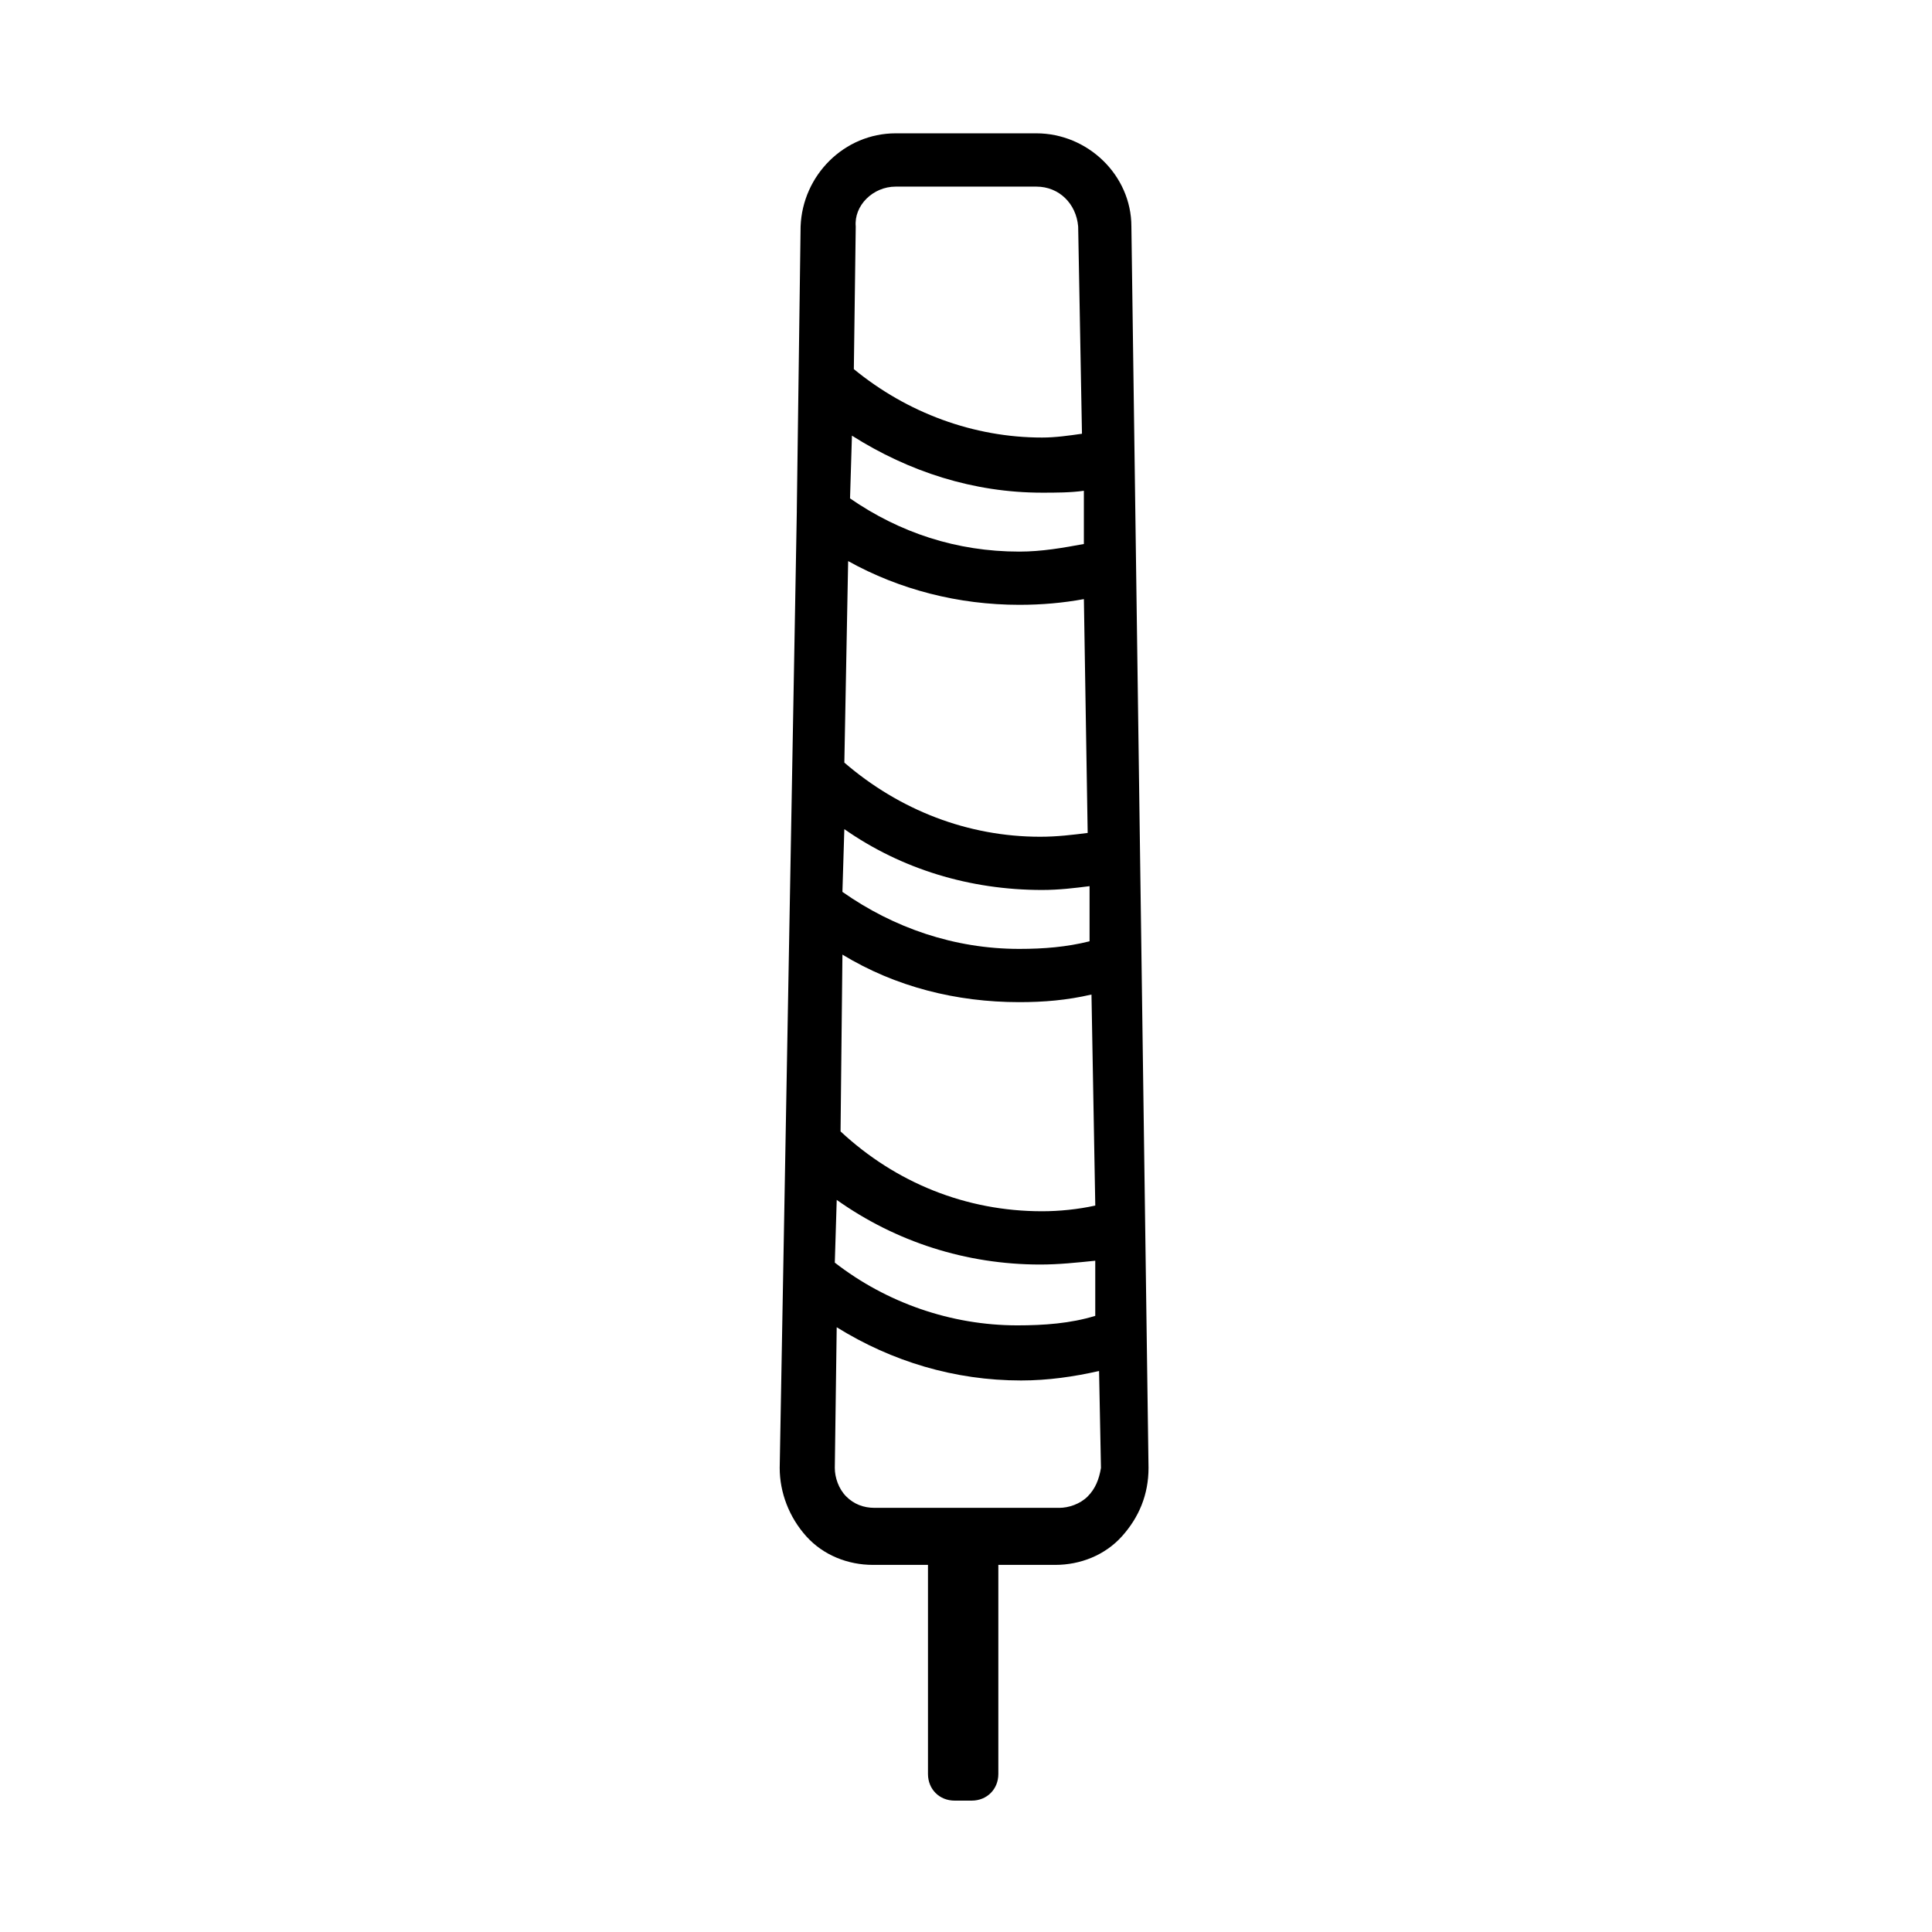
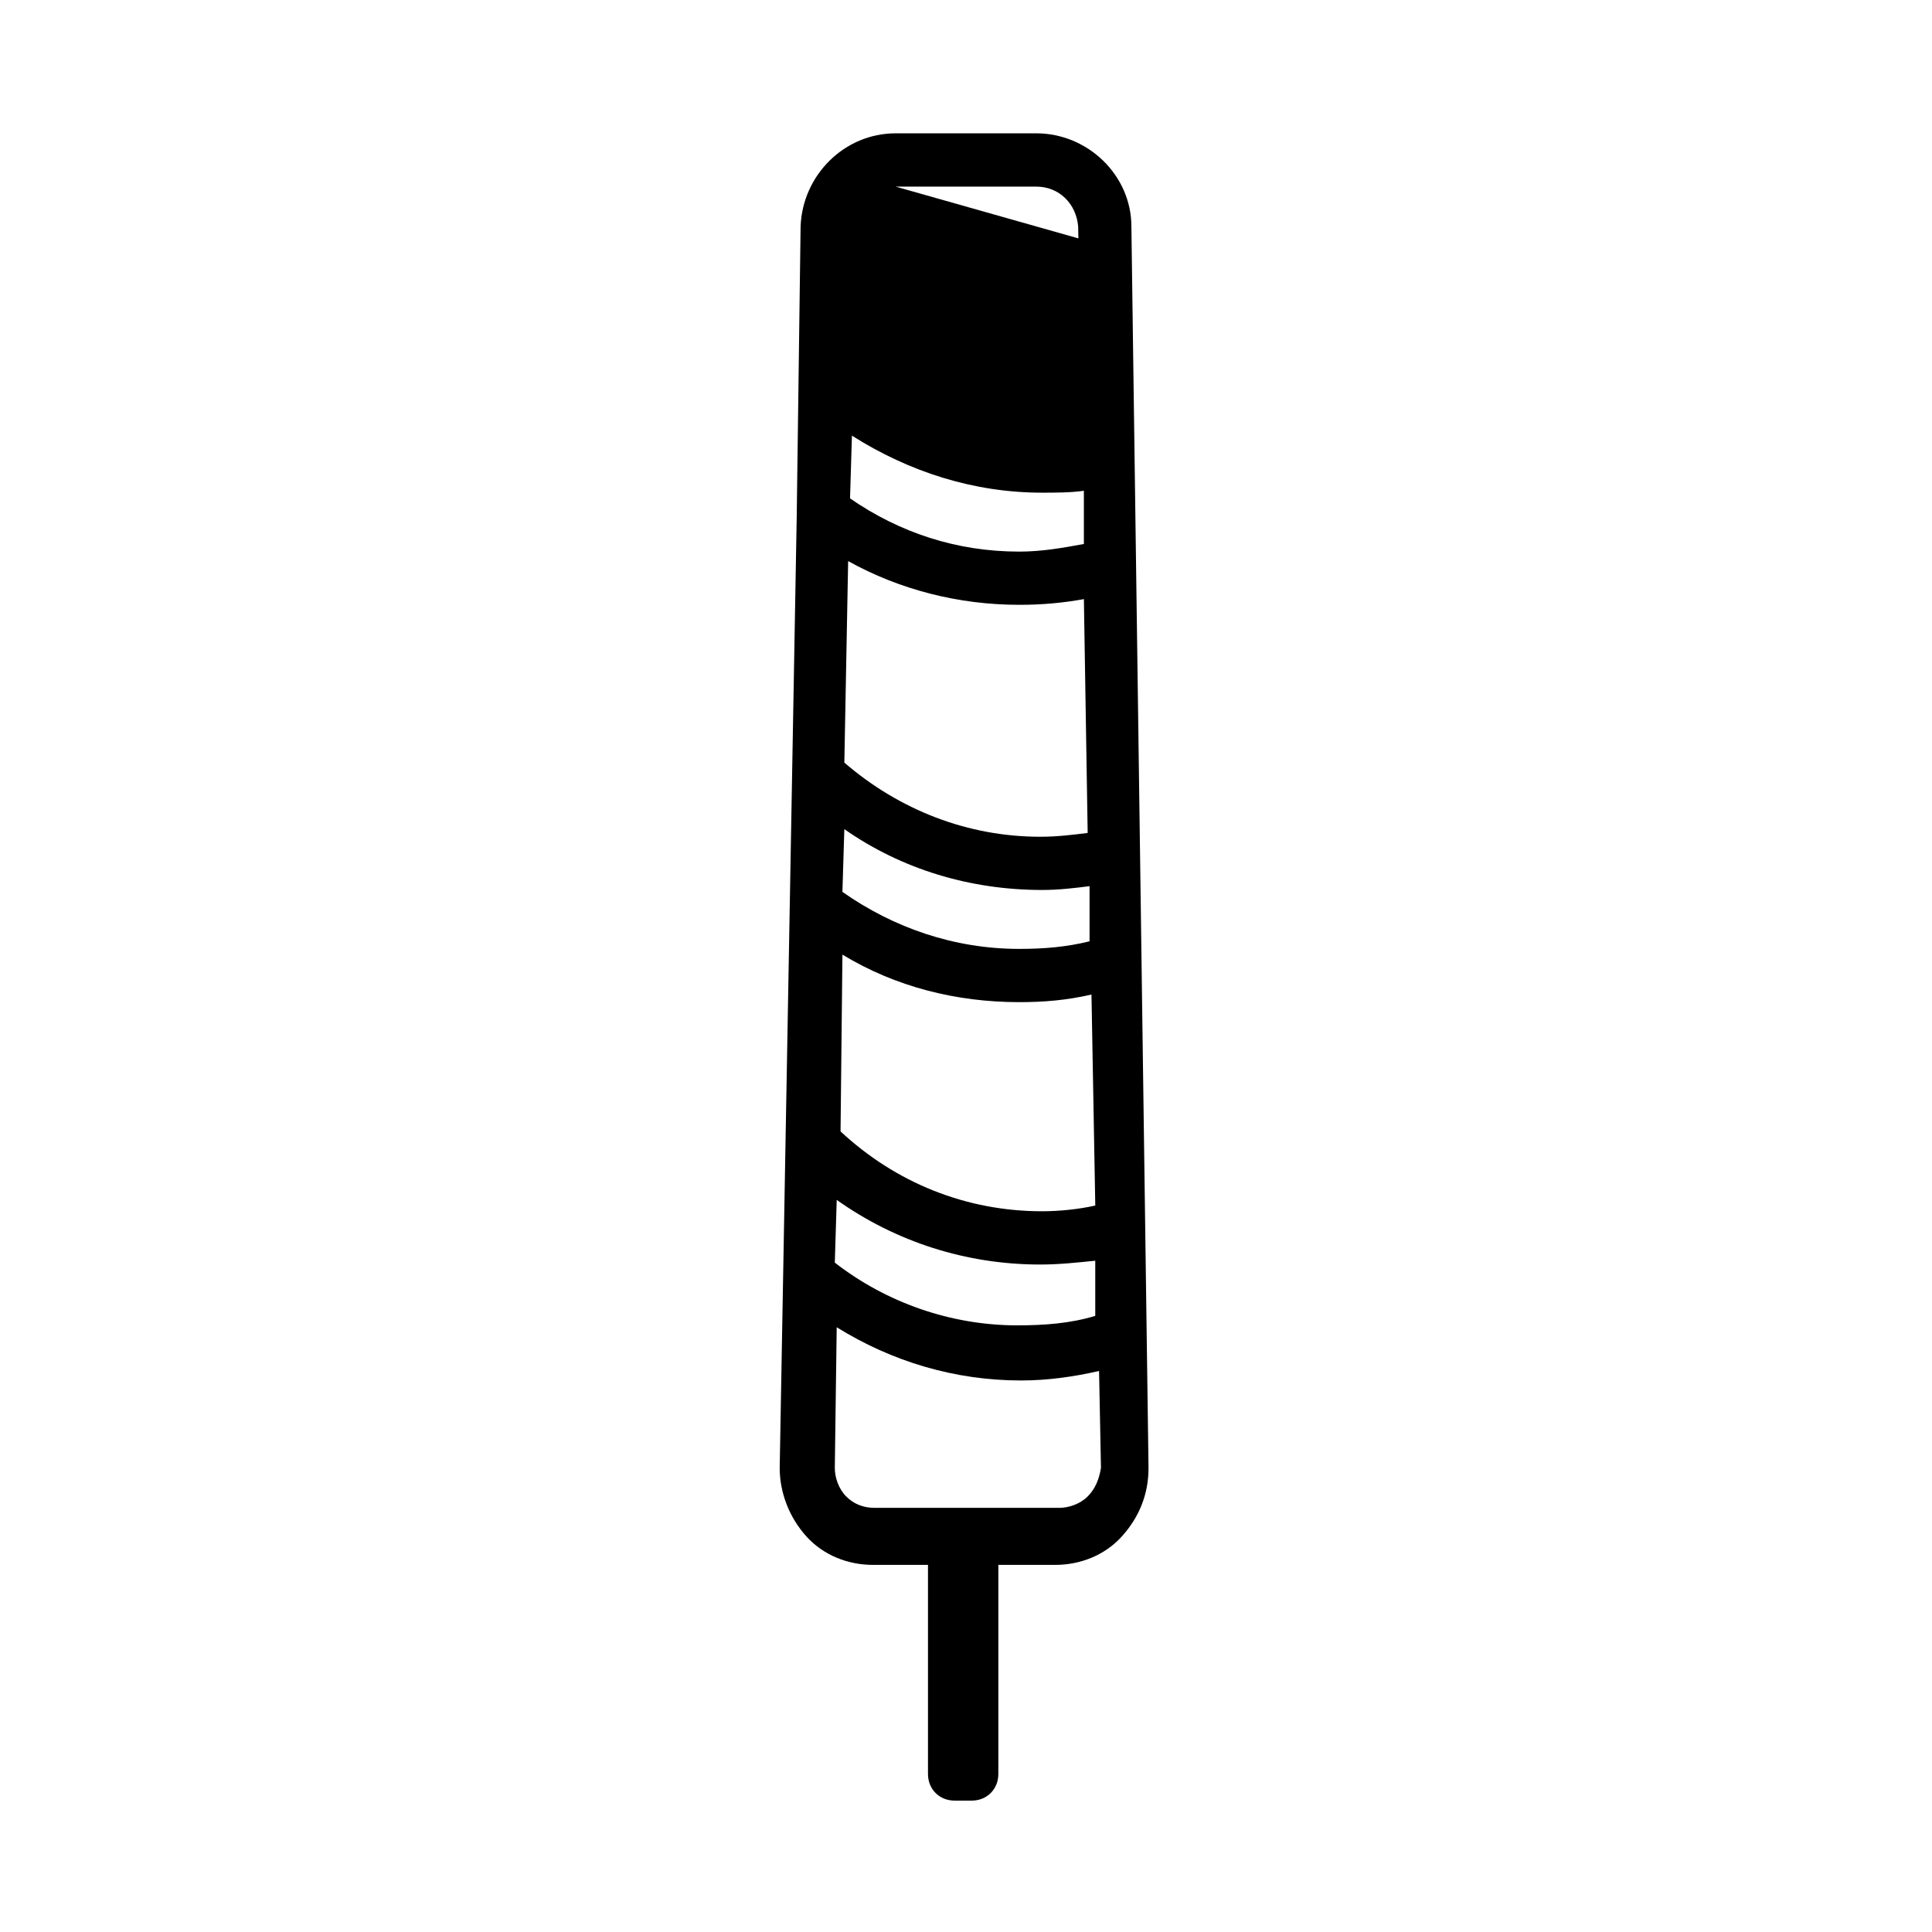
<svg xmlns="http://www.w3.org/2000/svg" fill="#000000" width="800px" height="800px" version="1.1" viewBox="144 144 512 512">
-   <path d="m443.83 204.02c0-13.602-11.586-24.688-25.191-24.688h-37.281c-13.602 0-24.688 11.082-25.191 24.688l-1.004 75.07v0.504l-4.535 253.42c0 6.551 2.519 13.098 7.055 18.137 4.535 5.039 11.082 7.559 17.633 7.559h14.609v55.418c0 4.031 3.023 7.055 7.055 7.055h4.535c4.031 0 7.055-3.023 7.055-7.055v-55.418h15.113c6.551 0 13.098-2.519 17.633-7.559 4.535-5.039 7.055-11.082 7.055-18.137zm-76.074 159.71c15.113 10.578 33.25 16.121 52.395 16.121 4.535 0 8.566-0.504 12.594-1.008v14.609c-6.047 1.512-12.09 2.016-18.641 2.016-17.129 0-33.25-5.543-46.855-15.113zm64.488 1.008c-4.031 0.504-8.062 1.008-12.594 1.008-19.145 0-37.281-7.055-51.891-19.648l1.008-53.402c13.602 7.559 29.223 11.586 45.344 11.586 6.047 0 11.586-0.504 17.129-1.512zm-64.992 32.246c14.105 8.566 30.23 12.594 46.855 12.594 6.551 0 12.594-0.504 19.145-2.016l1.008 55.922c-4.535 1.008-9.574 1.512-14.105 1.512-20.152 0-38.793-7.559-53.402-21.16zm63.984-108.82c-5.543 1.008-11.082 2.016-17.129 2.016-16.625 0-31.738-5.039-44.84-14.105l0.504-16.625c15.113 9.574 32.242 15.113 50.383 15.113 3.527 0 7.559 0 11.082-0.504zm-65.496 173.82c15.617 11.082 34.258 17.129 53.906 17.129 5.039 0 9.574-0.504 14.609-1.008v14.609c-6.551 2.016-13.602 2.519-20.656 2.519-17.633 0-34.762-6.047-48.367-16.625zm15.621-268.53h37.281c6.047 0 10.578 4.535 11.082 10.578l1.008 54.914c-3.527 0.504-7.055 1.008-10.578 1.008-18.137 0-35.77-6.551-49.879-18.137l0.504-37.785c-0.504-5.539 4.535-10.578 10.582-10.578zm50.883 347.12c-2.016 2.016-5.039 3.023-7.559 3.023h-48.871c-3.023 0-5.543-1.008-7.559-3.023s-3.023-5.039-3.023-7.559l0.504-37.281c14.609 9.07 31.234 14.105 48.871 14.105 7.055 0 14.105-1.008 20.656-2.519l0.504 25.695c-0.5 3.023-1.508 5.543-3.523 7.559z" />
+   <path d="m443.83 204.02c0-13.602-11.586-24.688-25.191-24.688h-37.281c-13.602 0-24.688 11.082-25.191 24.688l-1.004 75.07v0.504l-4.535 253.42c0 6.551 2.519 13.098 7.055 18.137 4.535 5.039 11.082 7.559 17.633 7.559h14.609v55.418c0 4.031 3.023 7.055 7.055 7.055h4.535c4.031 0 7.055-3.023 7.055-7.055v-55.418h15.113c6.551 0 13.098-2.519 17.633-7.559 4.535-5.039 7.055-11.082 7.055-18.137zm-76.074 159.71c15.113 10.578 33.25 16.121 52.395 16.121 4.535 0 8.566-0.504 12.594-1.008v14.609c-6.047 1.512-12.09 2.016-18.641 2.016-17.129 0-33.25-5.543-46.855-15.113zm64.488 1.008c-4.031 0.504-8.062 1.008-12.594 1.008-19.145 0-37.281-7.055-51.891-19.648l1.008-53.402c13.602 7.559 29.223 11.586 45.344 11.586 6.047 0 11.586-0.504 17.129-1.512zm-64.992 32.246c14.105 8.566 30.23 12.594 46.855 12.594 6.551 0 12.594-0.504 19.145-2.016l1.008 55.922c-4.535 1.008-9.574 1.512-14.105 1.512-20.152 0-38.793-7.559-53.402-21.16zm63.984-108.82c-5.543 1.008-11.082 2.016-17.129 2.016-16.625 0-31.738-5.039-44.84-14.105l0.504-16.625c15.113 9.574 32.242 15.113 50.383 15.113 3.527 0 7.559 0 11.082-0.504zm-65.496 173.82c15.617 11.082 34.258 17.129 53.906 17.129 5.039 0 9.574-0.504 14.609-1.008v14.609c-6.551 2.016-13.602 2.519-20.656 2.519-17.633 0-34.762-6.047-48.367-16.625zm15.621-268.53h37.281c6.047 0 10.578 4.535 11.082 10.578l1.008 54.914l0.504-37.785c-0.504-5.539 4.535-10.578 10.582-10.578zm50.883 347.12c-2.016 2.016-5.039 3.023-7.559 3.023h-48.871c-3.023 0-5.543-1.008-7.559-3.023s-3.023-5.039-3.023-7.559l0.504-37.281c14.609 9.07 31.234 14.105 48.871 14.105 7.055 0 14.105-1.008 20.656-2.519l0.504 25.695c-0.5 3.023-1.508 5.543-3.523 7.559z" />
</svg>